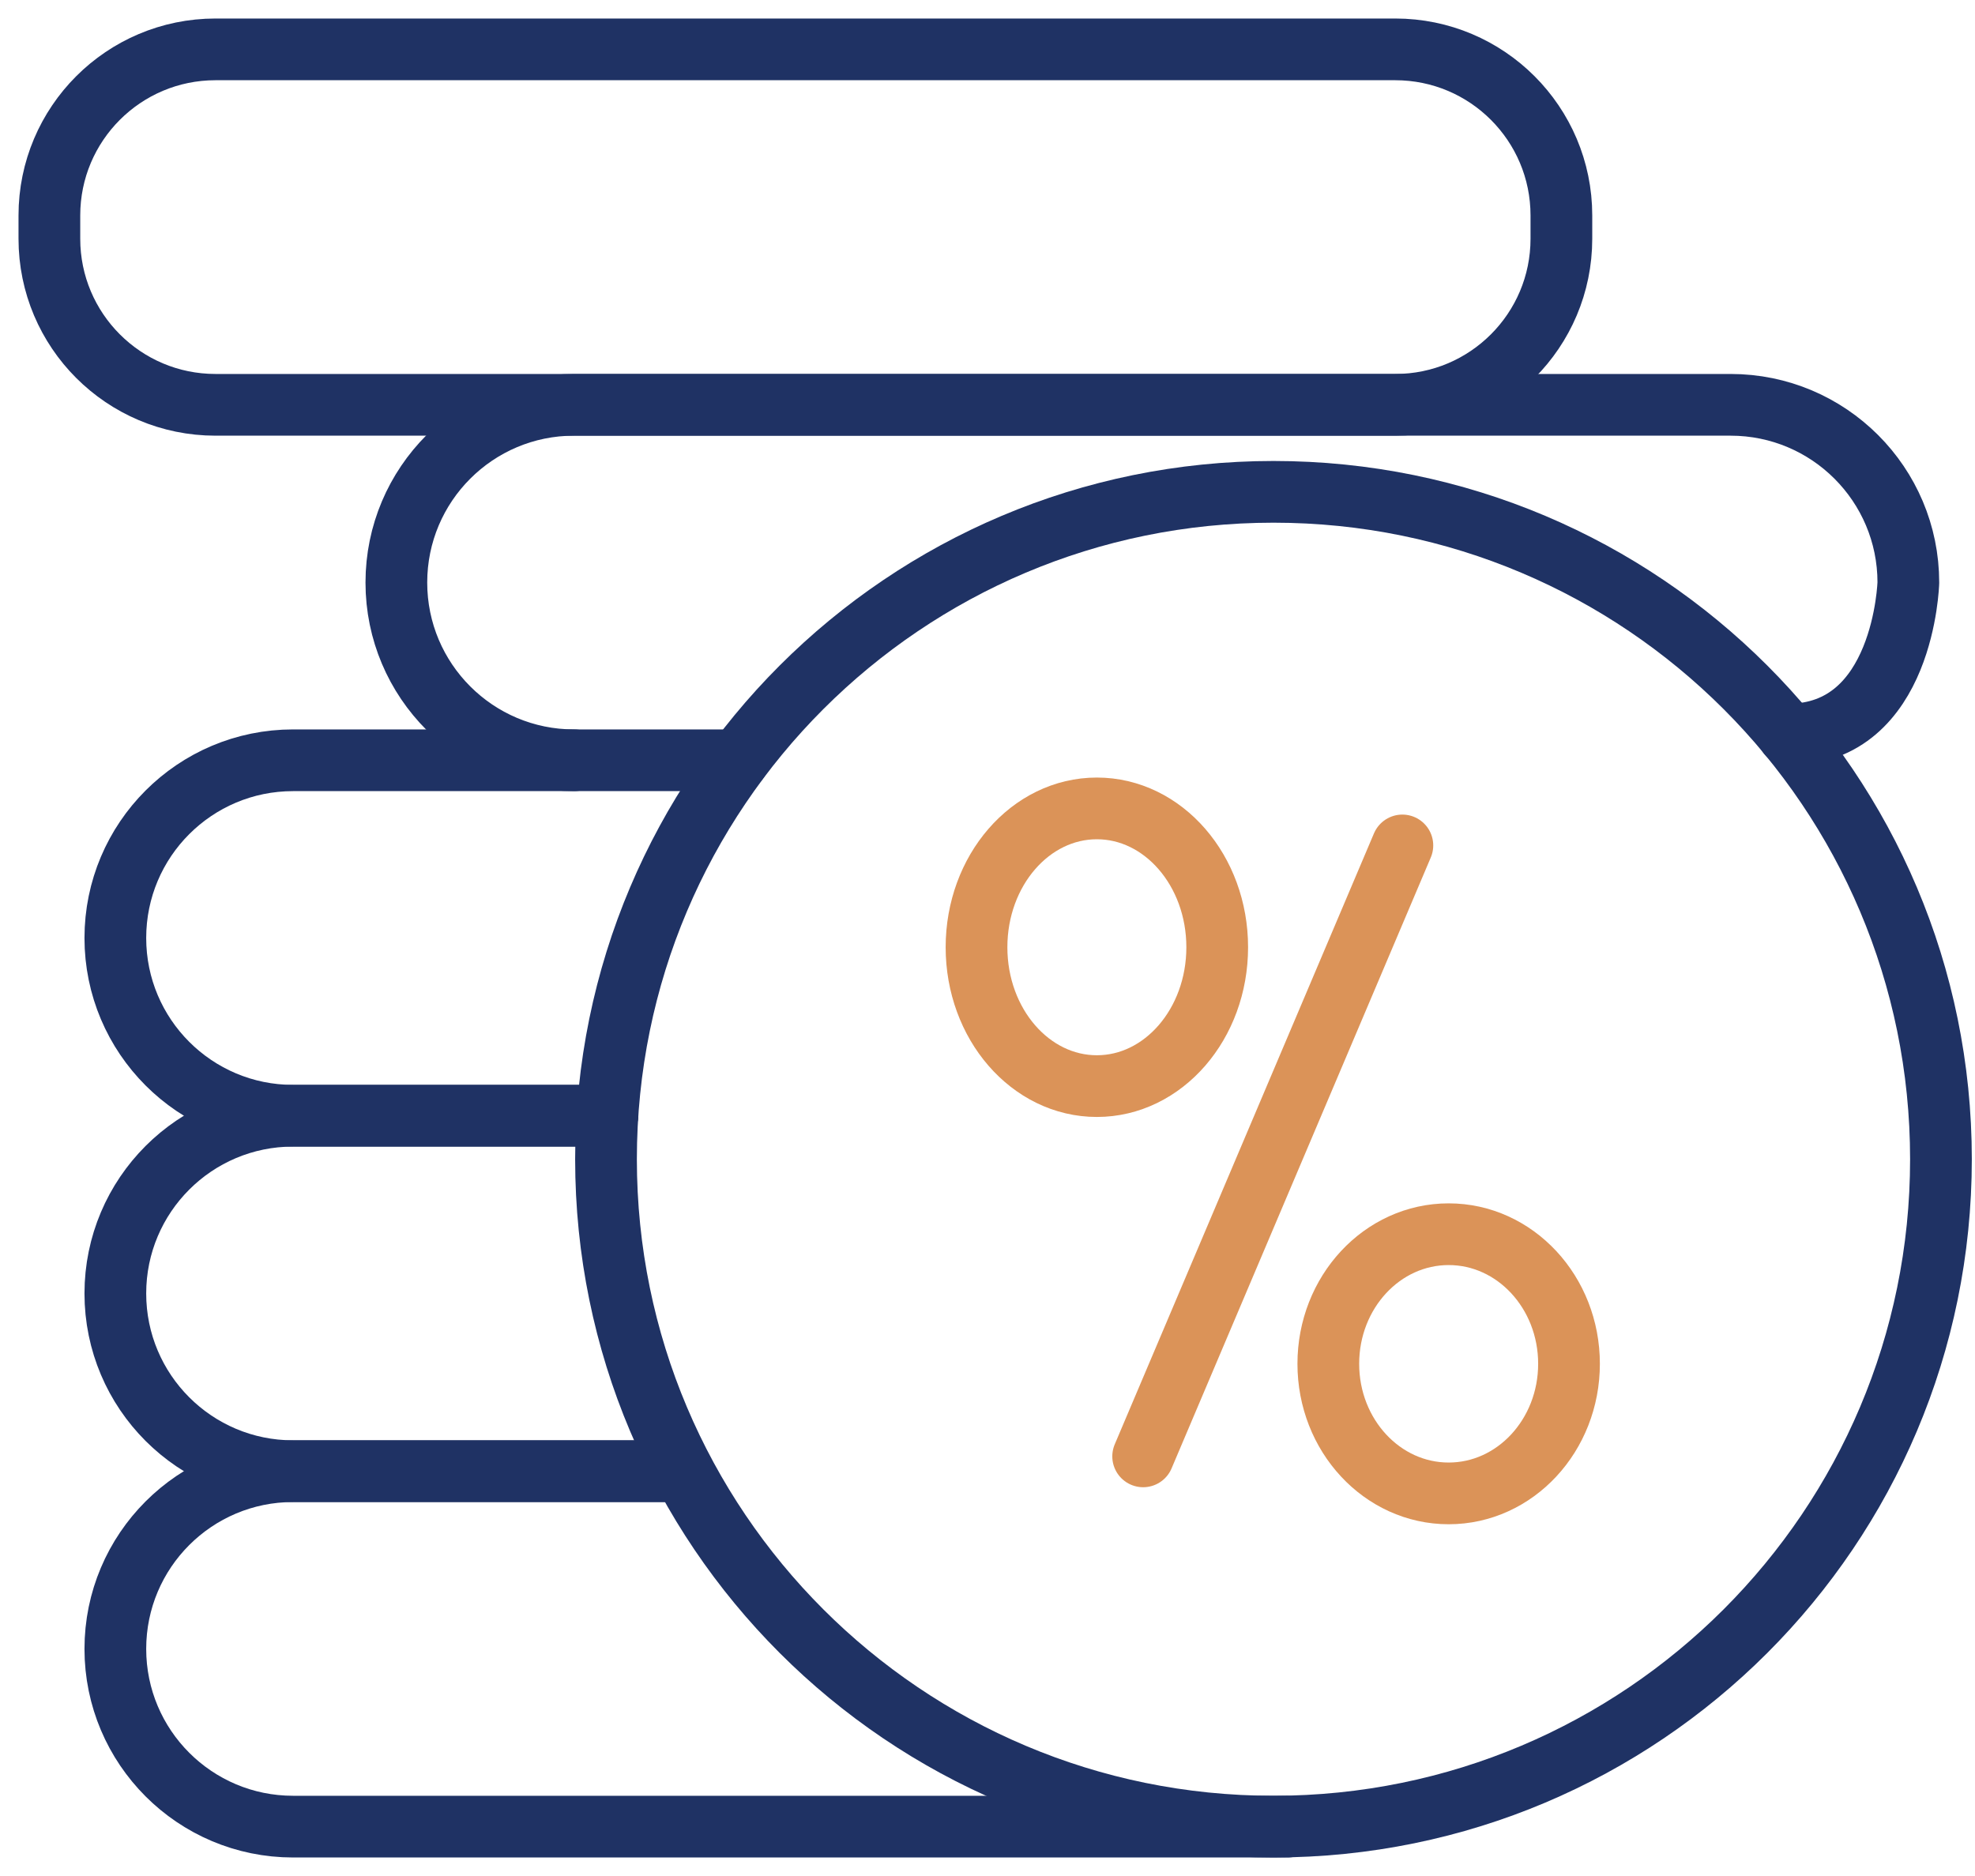
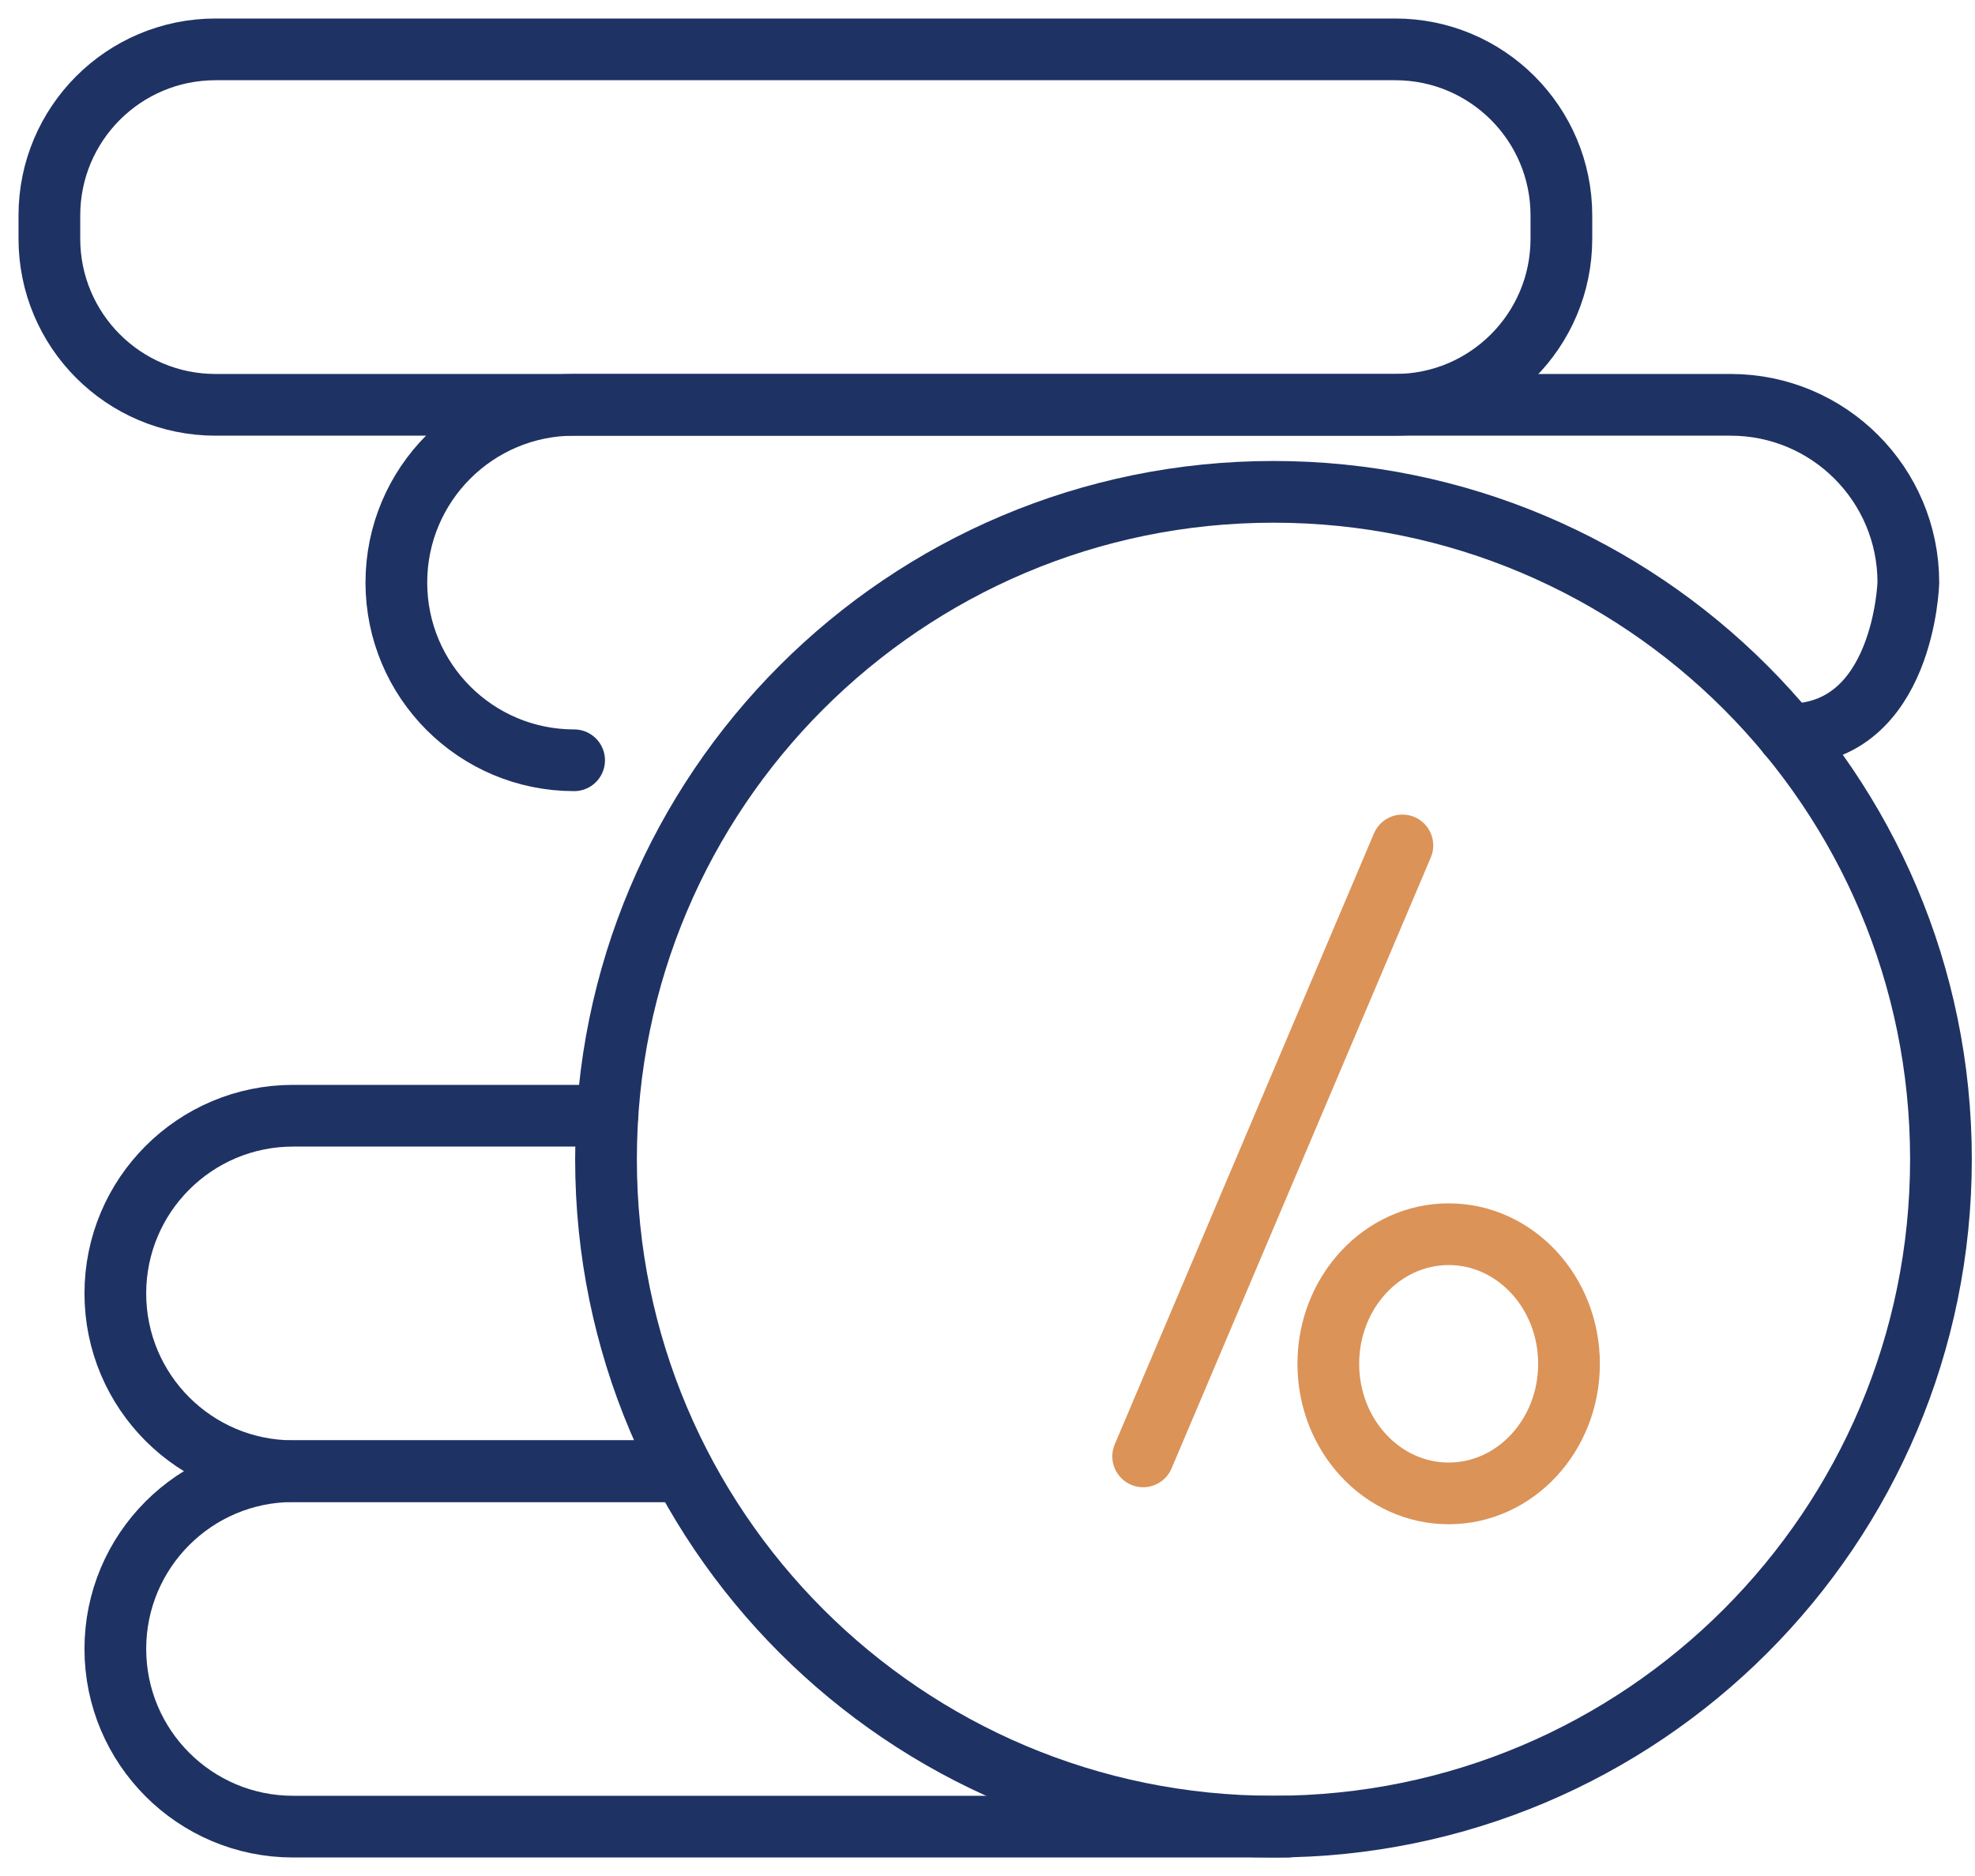
<svg xmlns="http://www.w3.org/2000/svg" width="80" height="76" viewBox="0 0 80 76" fill="none">
  <path d="M51.584 74C66.516 74 78.621 61.895 78.621 46.963C78.621 32.031 66.516 19.925 51.584 19.925C36.652 19.925 24.547 32.031 24.547 46.963C24.547 61.895 36.652 74 51.584 74Z" stroke="#1F3264" stroke-width="2.5" stroke-miterlimit="10" stroke-linecap="round" stroke-linejoin="round" />
  <path d="M23.255 30.8C19.278 30.8 16.055 27.576 16.055 23.6C16.055 19.623 19.278 16.4 23.255 16.4H70.1C74.077 16.4 77.3 19.623 77.3 23.6C77.3 23.6 77.132 29.758 72.432 29.758" stroke="#1F3264" stroke-width="2.5" stroke-miterlimit="10" stroke-linecap="round" stroke-linejoin="round" />
-   <path d="M24.598 45.2H11.872C7.896 45.2 4.672 41.976 4.672 38C4.672 34.023 7.896 30.8 11.872 30.8H29.901" stroke="#1F3264" stroke-width="2.5" stroke-miterlimit="10" stroke-linecap="round" stroke-linejoin="round" />
  <path d="M27.624 59.6H11.872C7.896 59.6 4.672 56.377 4.672 52.4C4.672 48.424 7.896 45.2 11.872 45.2H24.598" stroke="#1F3264" stroke-width="2.5" stroke-miterlimit="10" stroke-linecap="round" stroke-linejoin="round" />
  <path d="M52.149 74H11.872C7.896 74 4.672 70.776 4.672 66.8C4.672 62.824 7.896 59.6 11.872 59.6H27.624" stroke="#1F3264" stroke-width="2.5" stroke-miterlimit="10" stroke-linecap="round" stroke-linejoin="round" />
  <path d="M56.517 16.4H8.729C5.013 16.4 2 13.387 2 9.671V8.729C2 5.013 5.013 2 8.729 2H56.517C60.233 2 63.246 5.013 63.246 8.729V9.671C63.246 13.387 60.233 16.4 56.517 16.4Z" stroke="#1F3264" stroke-width="2.5" stroke-miterlimit="10" stroke-linecap="round" stroke-linejoin="round" />
  <path d="M56.805 34.25L46.305 59" stroke="#DB9358" stroke-width="2.5" stroke-miterlimit="10" stroke-linecap="round" stroke-linejoin="round" />
-   <path d="M49.305 38.375C49.305 41.482 47.122 44 44.43 44C41.737 44 39.555 41.482 39.555 38.375C39.555 35.268 41.737 32.75 44.43 32.75C47.122 32.75 49.305 35.268 49.305 38.375Z" stroke="#DB9358" stroke-width="2.5" stroke-miterlimit="10" stroke-linecap="round" stroke-linejoin="round" />
  <path d="M63.555 55.25C63.555 58.15 61.372 60.5 58.68 60.5C55.987 60.5 53.805 58.15 53.805 55.25C53.805 52.35 55.987 50 58.68 50C61.372 50 63.555 52.35 63.555 55.25Z" stroke="#DB9358" stroke-width="2.5" stroke-miterlimit="10" stroke-linecap="round" stroke-linejoin="round" />
</svg>